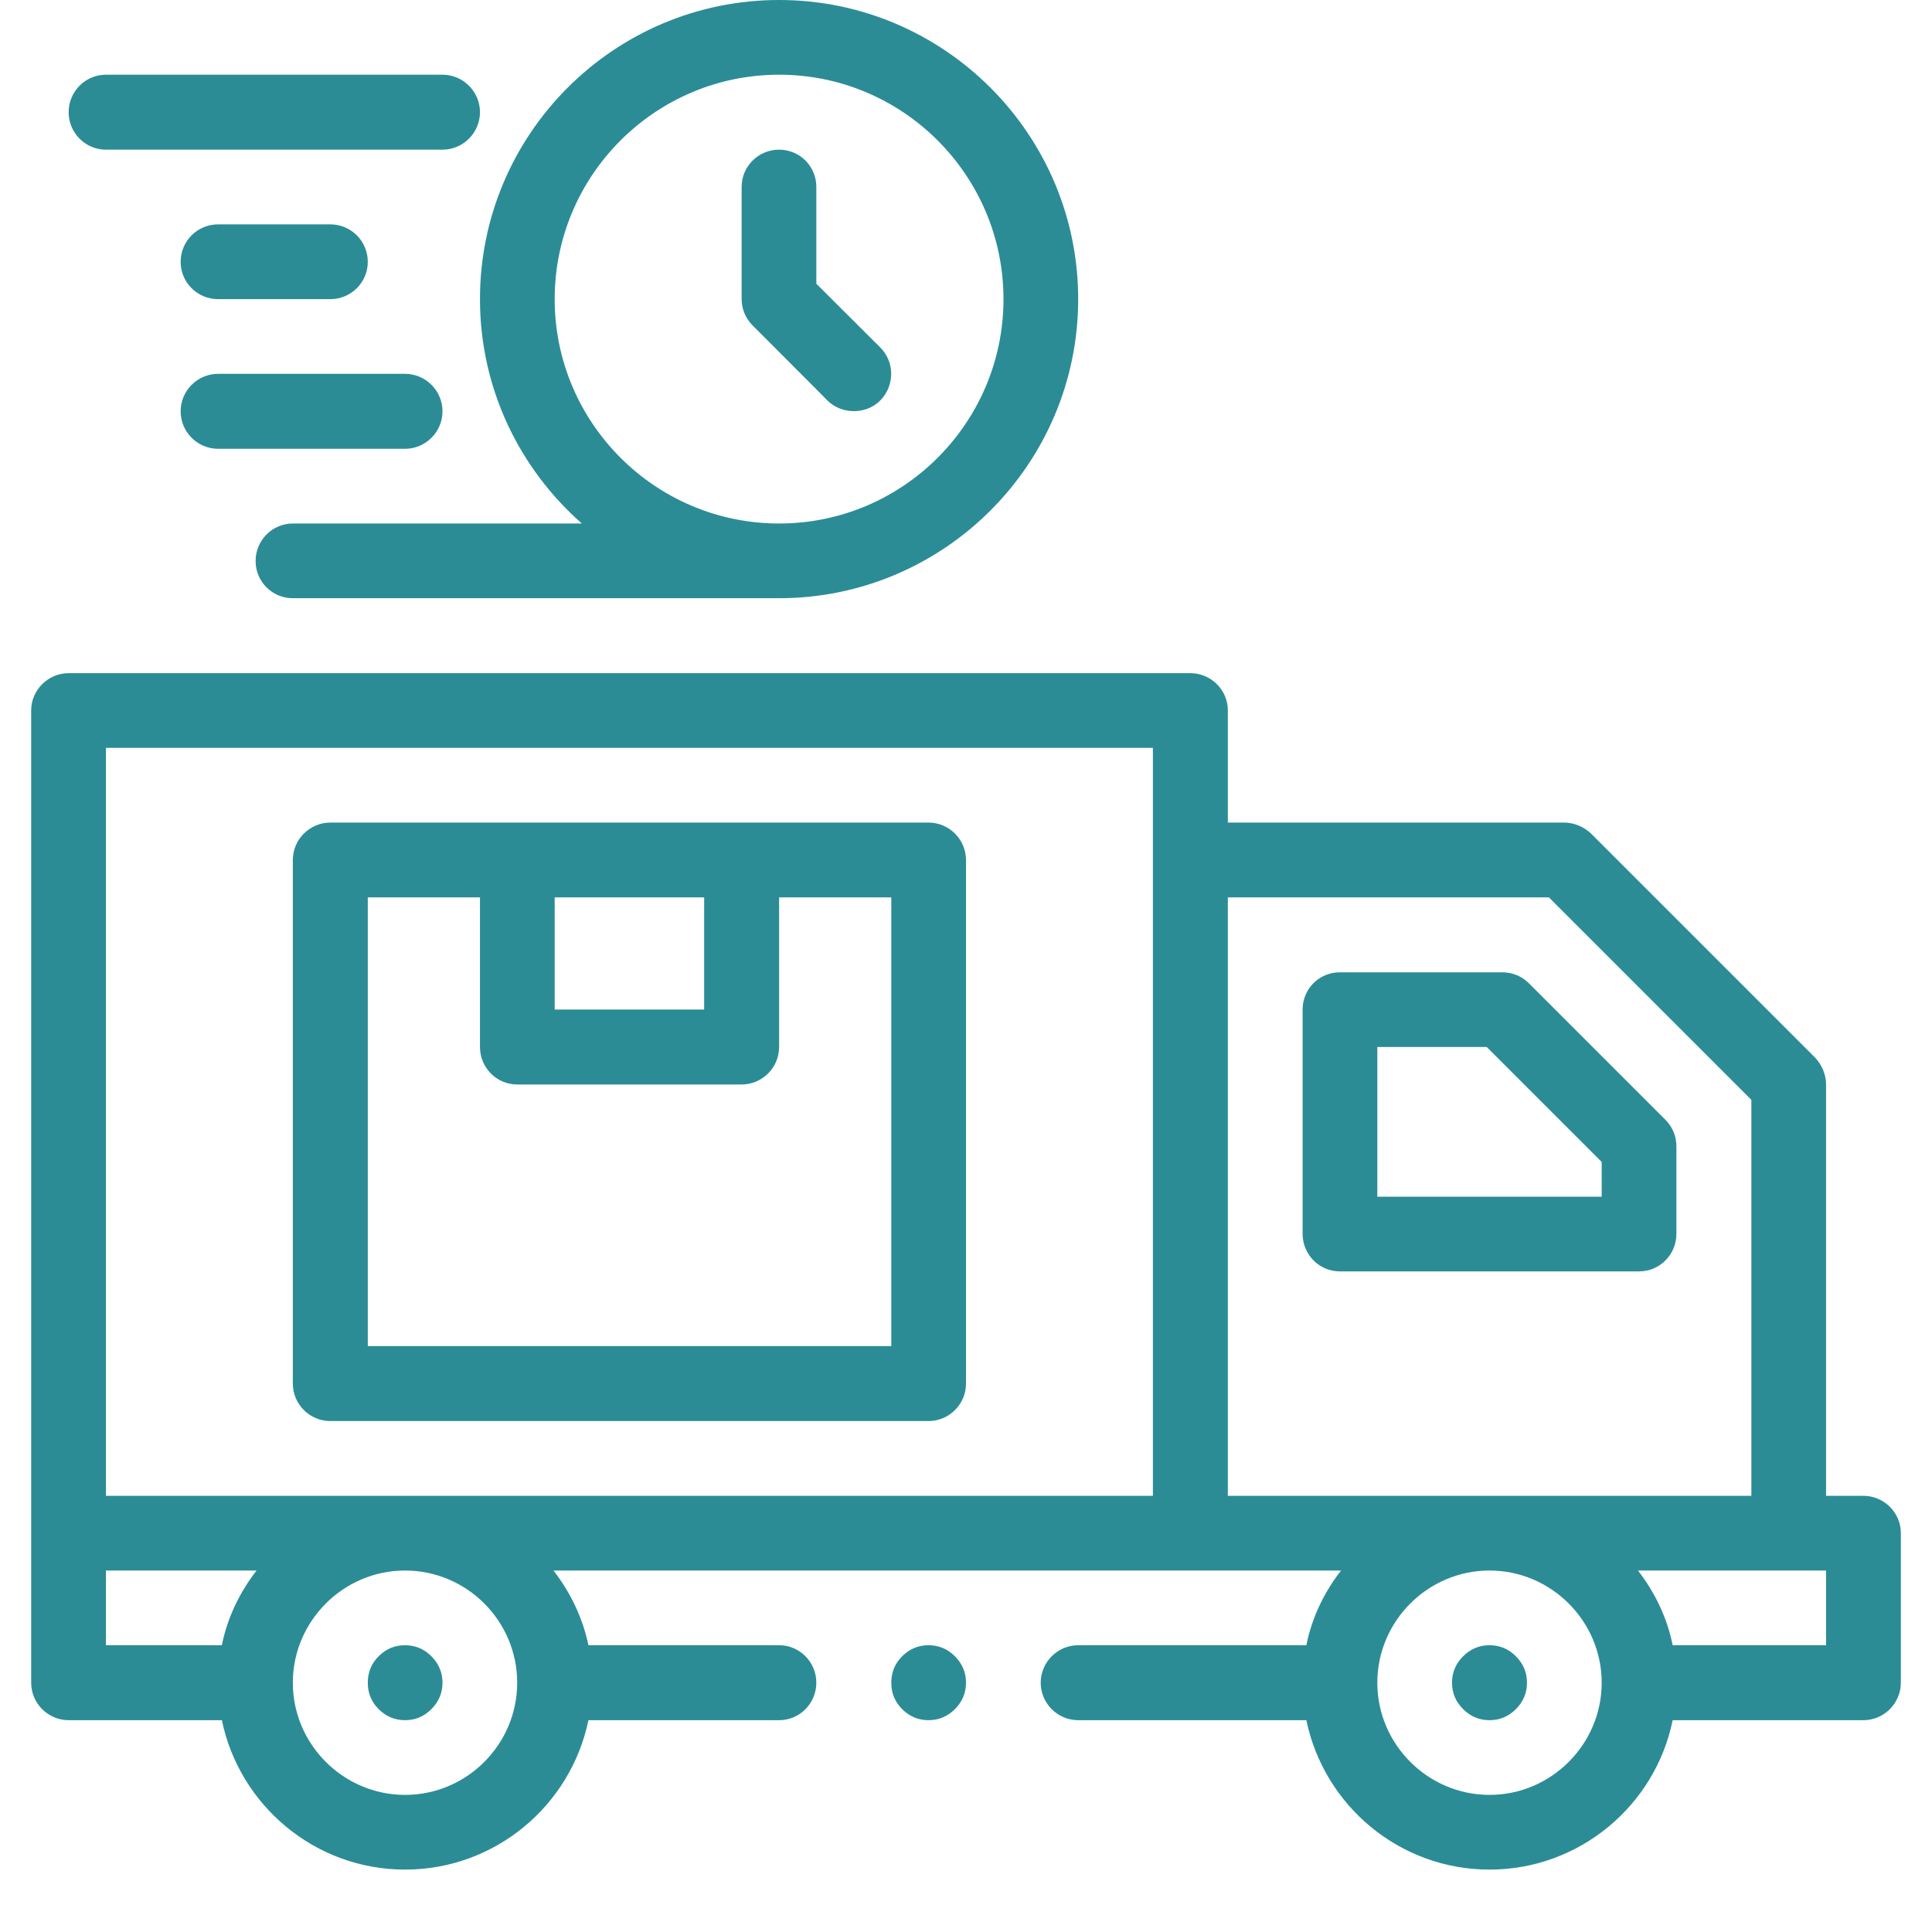
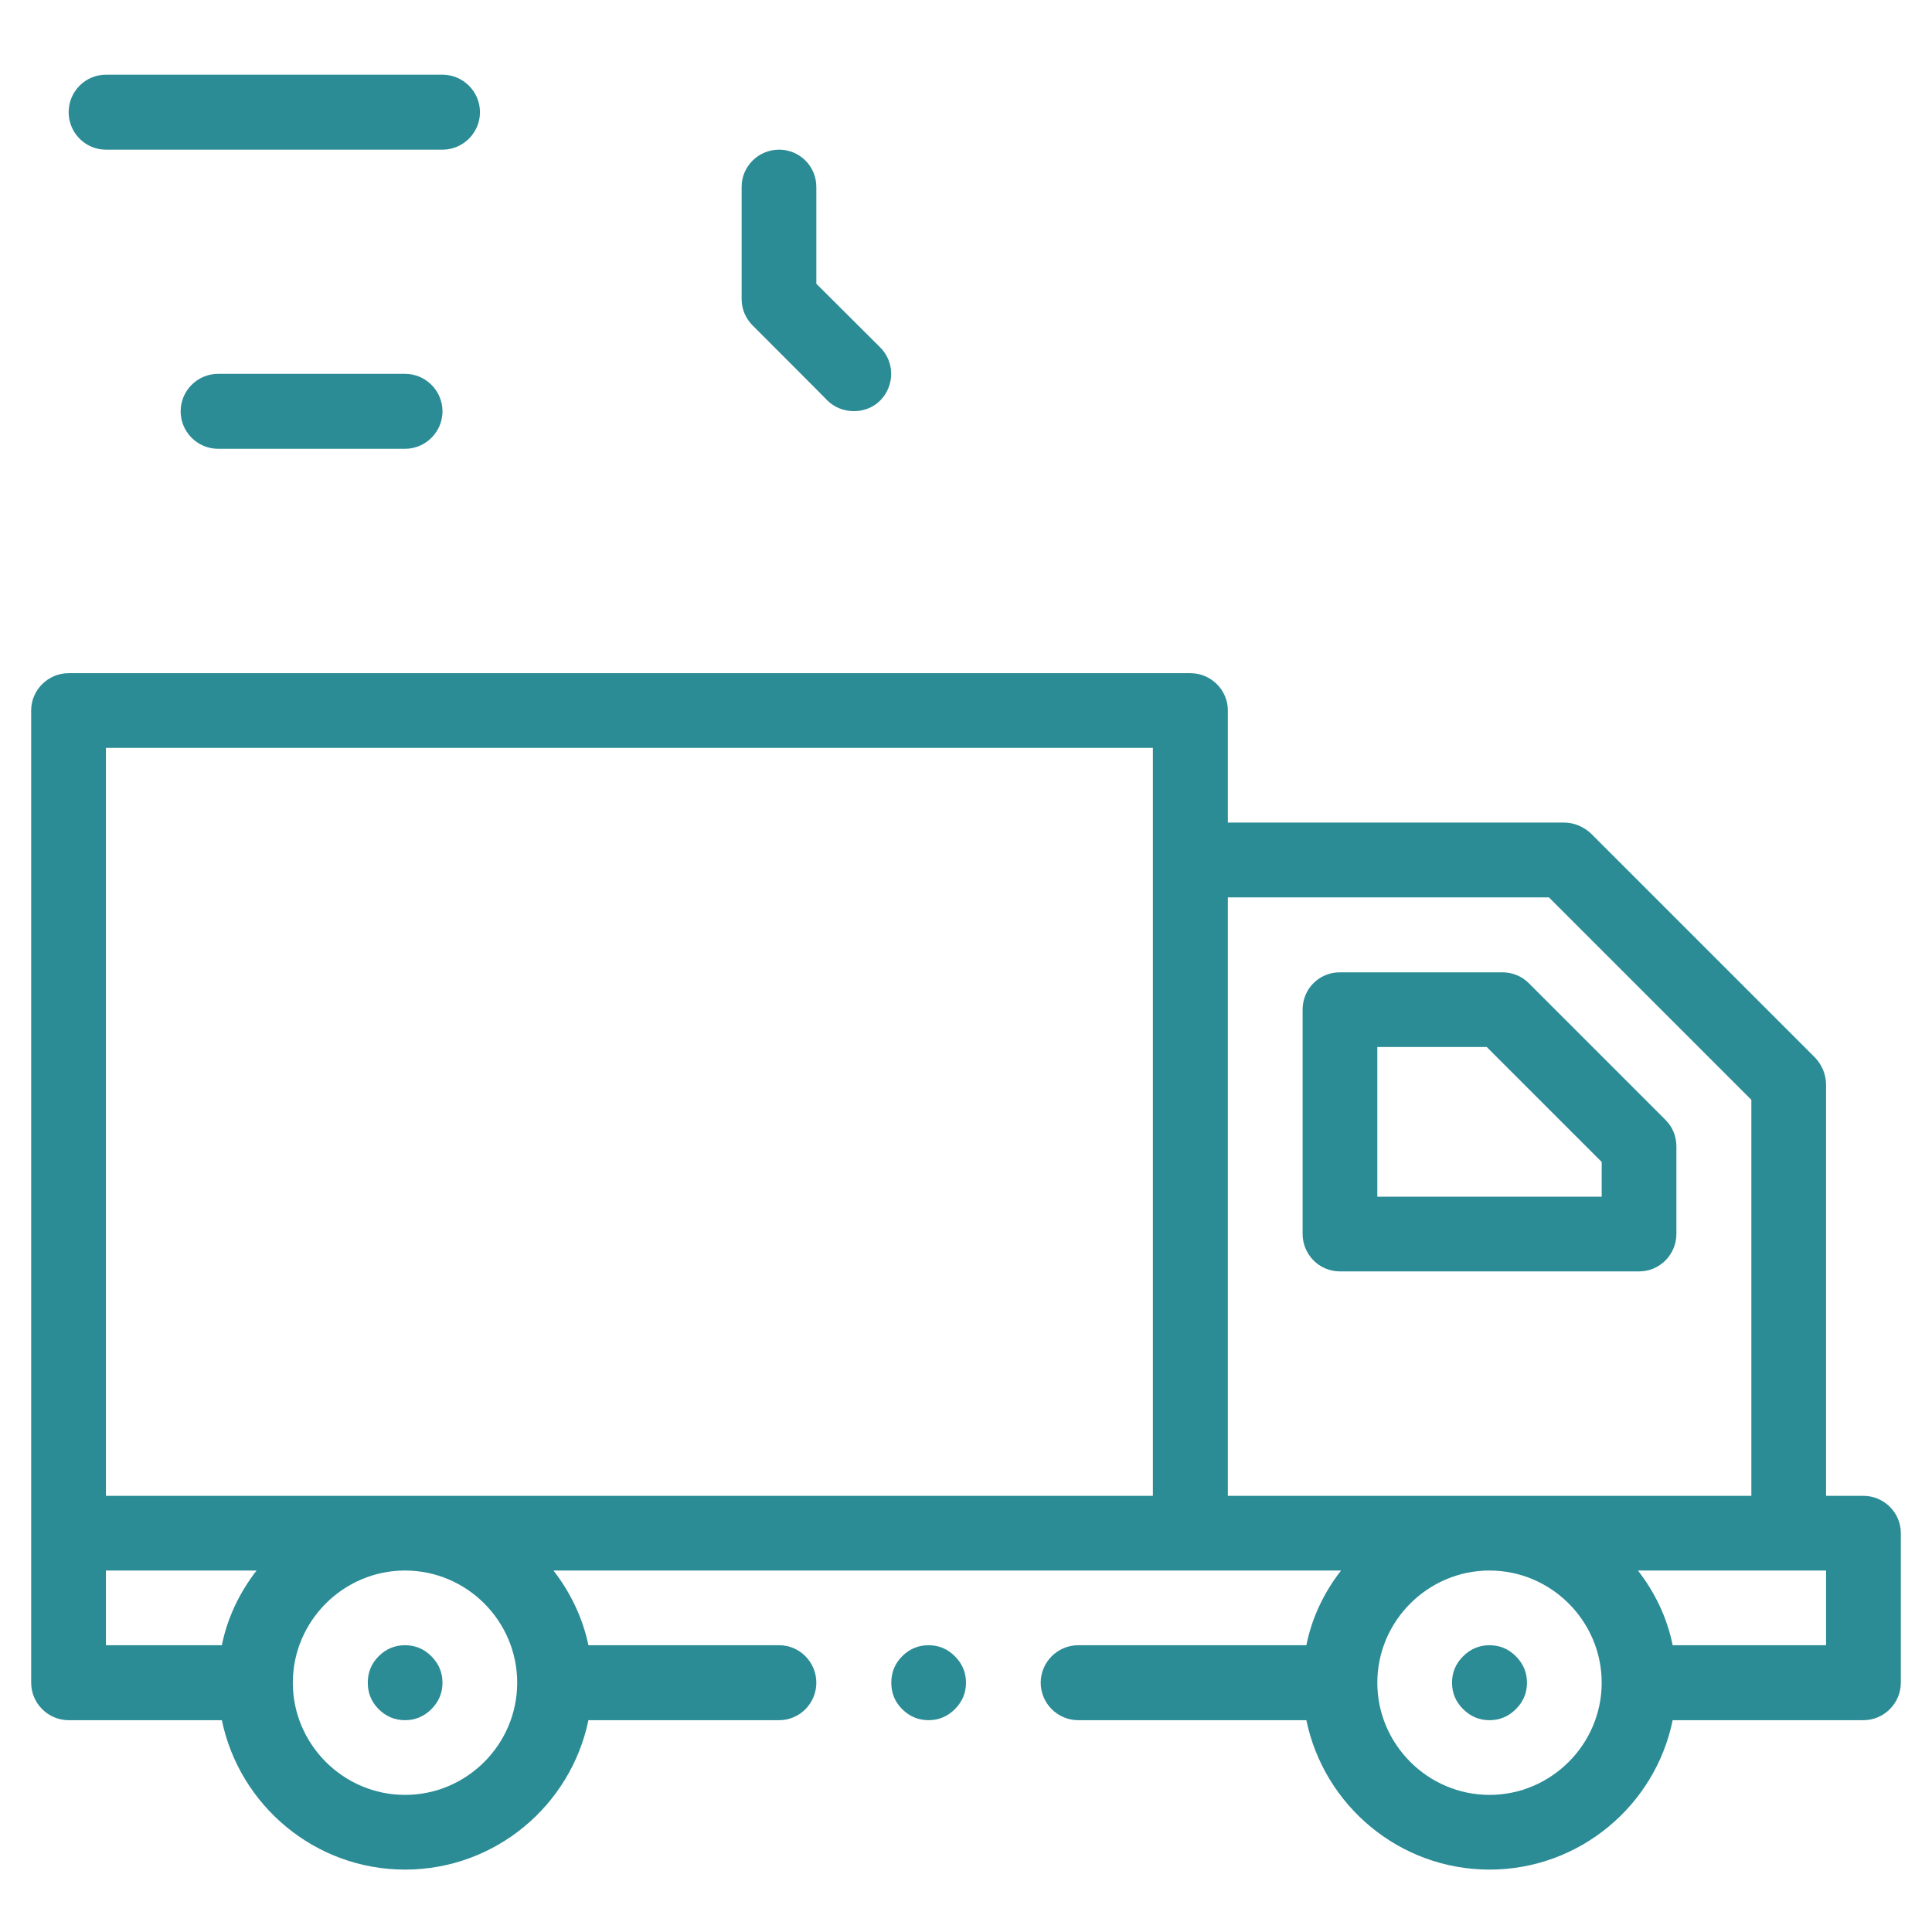
<svg xmlns="http://www.w3.org/2000/svg" version="1.2" preserveAspectRatio="xMidYMid meet" height="40" viewBox="0 0 30 30" zoomAndPan="magnify" width="40">
  <defs>
    <clipPath id="43fc8db6e9">
      <path d="M 0.484 10 L 29.516 10 L 29.516 29.031 L 0.484 29.031 Z M 0.484 10" />
    </clipPath>
  </defs>
  <g id="fd931610d9">
    <path d="M 6.871 26.129 C 6.871 26.289 6.812 26.426 6.699 26.539 C 6.586 26.652 6.449 26.711 6.289 26.711 C 6.129 26.711 5.992 26.652 5.879 26.539 C 5.766 26.426 5.711 26.289 5.711 26.129 C 5.711 25.969 5.766 25.832 5.879 25.719 C 5.992 25.605 6.129 25.547 6.289 25.547 C 6.449 25.547 6.586 25.605 6.699 25.719 C 6.812 25.832 6.871 25.969 6.871 26.129 Z M 6.871 26.129" style="stroke:none;fill-rule:nonzero;fill:#2b8c96;fill-opacity:1;" />
    <path d="M 23.711 26.129 C 23.711 26.289 23.652 26.426 23.539 26.539 C 23.426 26.652 23.289 26.711 23.129 26.711 C 22.969 26.711 22.832 26.652 22.719 26.539 C 22.605 26.426 22.547 26.289 22.547 26.129 C 22.547 25.969 22.605 25.832 22.719 25.719 C 22.832 25.605 22.969 25.547 23.129 25.547 C 23.289 25.547 23.426 25.605 23.539 25.719 C 23.652 25.832 23.711 25.969 23.711 26.129 Z M 23.711 26.129" style="stroke:none;fill-rule:nonzero;fill:#2b8c96;fill-opacity:1;" />
    <g clip-path="url(#43fc8db6e9)" clip-rule="nonzero">
      <path d="M 28.934 23.227 L 28.355 23.227 L 28.355 16.84 C 28.355 16.684 28.289 16.535 28.188 16.426 L 24.703 12.941 C 24.594 12.84 24.445 12.773 24.289 12.773 L 19.066 12.773 L 19.066 11.031 C 19.066 10.715 18.805 10.453 18.484 10.453 L 1.066 10.453 C 0.746 10.453 0.484 10.715 0.484 11.031 L 0.484 26.129 C 0.484 26.449 0.746 26.711 1.066 26.711 L 3.445 26.711 C 3.719 28.035 4.891 29.031 6.289 29.031 C 7.691 29.031 8.863 28.035 9.137 26.711 L 12.098 26.711 C 12.418 26.711 12.676 26.449 12.676 26.129 C 12.676 25.809 12.418 25.547 12.098 25.547 L 9.137 25.547 C 9.047 25.117 8.855 24.723 8.594 24.387 L 20.824 24.387 C 20.562 24.723 20.371 25.117 20.285 25.547 L 16.742 25.547 C 16.422 25.547 16.16 25.809 16.16 26.129 C 16.16 26.449 16.422 26.711 16.742 26.711 L 20.285 26.711 C 20.559 28.035 21.73 29.031 23.129 29.031 C 24.527 29.031 25.703 28.035 25.973 26.711 L 28.934 26.711 C 29.254 26.711 29.516 26.449 29.516 26.129 L 29.516 23.805 C 29.516 23.488 29.254 23.227 28.934 23.227 Z M 3.445 25.547 L 1.645 25.547 L 1.645 24.387 L 3.984 24.387 C 3.723 24.723 3.531 25.117 3.445 25.547 Z M 6.289 27.871 C 5.332 27.871 4.547 27.086 4.547 26.129 C 4.547 25.172 5.332 24.387 6.289 24.387 C 7.25 24.387 8.031 25.172 8.031 26.129 C 8.031 27.086 7.25 27.871 6.289 27.871 Z M 17.902 23.227 L 1.645 23.227 L 1.645 11.613 L 17.902 11.613 Z M 23.129 27.871 C 22.172 27.871 21.387 27.086 21.387 26.129 C 21.387 25.172 22.172 24.387 23.129 24.387 C 24.086 24.387 24.871 25.172 24.871 26.129 C 24.871 27.086 24.086 27.871 23.129 27.871 Z M 19.066 23.227 L 19.066 13.934 L 24.051 13.934 L 27.195 17.078 L 27.195 23.227 Z M 28.355 25.547 L 25.973 25.547 C 25.887 25.117 25.695 24.723 25.434 24.387 L 28.355 24.387 Z M 28.355 25.547" style="stroke:none;fill-rule:nonzero;fill:#2b8c96;fill-opacity:1;" />
    </g>
    <path d="M 26.031 19.16 L 26.031 17.801 C 26.031 17.648 25.973 17.5 25.863 17.391 L 23.738 15.266 C 23.629 15.156 23.48 15.098 23.328 15.098 L 20.805 15.098 C 20.484 15.098 20.227 15.355 20.227 15.676 L 20.227 19.16 C 20.227 19.48 20.484 19.742 20.805 19.742 L 25.453 19.742 C 25.773 19.742 26.031 19.48 26.031 19.16 Z M 24.871 18.582 L 21.387 18.582 L 21.387 16.258 L 23.086 16.258 L 24.871 18.043 Z M 24.871 18.582" style="stroke:none;fill-rule:nonzero;fill:#2b8c96;fill-opacity:1;" />
-     <path d="M 15 21.484 L 15 13.355 C 15 13.035 14.738 12.773 14.418 12.773 L 5.129 12.773 C 4.809 12.773 4.547 13.035 4.547 13.355 L 4.547 21.484 C 4.547 21.805 4.809 22.066 5.129 22.066 L 14.418 22.066 C 14.738 22.066 15 21.805 15 21.484 Z M 10.934 13.934 L 10.934 15.676 L 8.613 15.676 L 8.613 13.934 Z M 13.84 20.902 L 5.711 20.902 L 5.711 13.934 L 7.453 13.934 L 7.453 16.258 C 7.453 16.578 7.711 16.84 8.031 16.84 L 11.516 16.84 C 11.836 16.84 12.098 16.578 12.098 16.258 L 12.098 13.934 L 13.84 13.934 Z M 13.84 20.902" style="stroke:none;fill-rule:nonzero;fill:#2b8c96;fill-opacity:1;" />
-     <path d="M 9.035 8.129 L 4.547 8.129 C 4.227 8.129 3.969 8.391 3.969 8.711 C 3.969 9.031 4.227 9.289 4.547 9.289 L 12.098 9.289 C 14.656 9.289 16.742 7.207 16.742 4.645 C 16.742 2.082 14.656 0 12.098 0 C 9.535 0 7.453 2.082 7.453 4.645 C 7.453 6.031 8.066 7.277 9.035 8.129 Z M 12.098 1.16 C 14.02 1.16 15.582 2.723 15.582 4.645 C 15.582 6.566 14.02 8.129 12.098 8.129 C 10.176 8.129 8.613 6.566 8.613 4.645 C 8.613 2.723 10.176 1.16 12.098 1.16 Z M 12.098 1.16" style="stroke:none;fill-rule:nonzero;fill:#2b8c96;fill-opacity:1;" />
-     <path d="M 12.848 6.219 C 13.059 6.43 13.438 6.449 13.668 6.219 C 13.895 5.988 13.895 5.621 13.668 5.395 L 12.676 4.406 L 12.676 2.902 C 12.676 2.582 12.418 2.324 12.098 2.324 C 11.777 2.324 11.516 2.582 11.516 2.902 L 11.516 4.645 C 11.516 4.801 11.578 4.945 11.688 5.055 C 11.688 5.055 12.848 6.215 12.848 6.219 Z M 12.848 6.219" style="stroke:none;fill-rule:nonzero;fill:#2b8c96;fill-opacity:1;" />
+     <path d="M 12.848 6.219 C 13.059 6.43 13.438 6.449 13.668 6.219 C 13.895 5.988 13.895 5.621 13.668 5.395 L 12.676 4.406 L 12.676 2.902 C 12.676 2.582 12.418 2.324 12.098 2.324 C 11.777 2.324 11.516 2.582 11.516 2.902 L 11.516 4.645 C 11.516 4.801 11.578 4.945 11.688 5.055 C 11.688 5.055 12.848 6.215 12.848 6.219 M 12.848 6.219" style="stroke:none;fill-rule:nonzero;fill:#2b8c96;fill-opacity:1;" />
    <path d="M 1.645 2.324 L 6.871 2.324 C 7.191 2.324 7.453 2.062 7.453 1.742 C 7.453 1.422 7.191 1.16 6.871 1.16 L 1.645 1.16 C 1.324 1.16 1.066 1.422 1.066 1.742 C 1.066 2.062 1.324 2.324 1.645 2.324 Z M 1.645 2.324" style="stroke:none;fill-rule:nonzero;fill:#2b8c96;fill-opacity:1;" />
-     <path d="M 3.387 4.645 L 5.129 4.645 C 5.449 4.645 5.711 4.387 5.711 4.066 C 5.711 3.742 5.449 3.484 5.129 3.484 L 3.387 3.484 C 3.066 3.484 2.805 3.742 2.805 4.066 C 2.805 4.387 3.066 4.645 3.387 4.645 Z M 3.387 4.645" style="stroke:none;fill-rule:nonzero;fill:#2b8c96;fill-opacity:1;" />
    <path d="M 3.387 6.969 L 6.289 6.969 C 6.609 6.969 6.871 6.707 6.871 6.387 C 6.871 6.066 6.609 5.805 6.289 5.805 L 3.387 5.805 C 3.066 5.805 2.805 6.066 2.805 6.387 C 2.805 6.707 3.066 6.969 3.387 6.969 Z M 3.387 6.969" style="stroke:none;fill-rule:nonzero;fill:#2b8c96;fill-opacity:1;" />
    <path d="M 15 26.129 C 15 26.289 14.941 26.426 14.828 26.539 C 14.715 26.652 14.578 26.711 14.418 26.711 C 14.258 26.711 14.121 26.652 14.008 26.539 C 13.895 26.426 13.84 26.289 13.84 26.129 C 13.84 25.969 13.895 25.832 14.008 25.719 C 14.121 25.605 14.258 25.547 14.418 25.547 C 14.578 25.547 14.715 25.605 14.828 25.719 C 14.941 25.832 15 25.969 15 26.129 Z M 15 26.129" style="stroke:none;fill-rule:nonzero;fill:#2b8c96;fill-opacity:1;" />
  </g>
</svg>